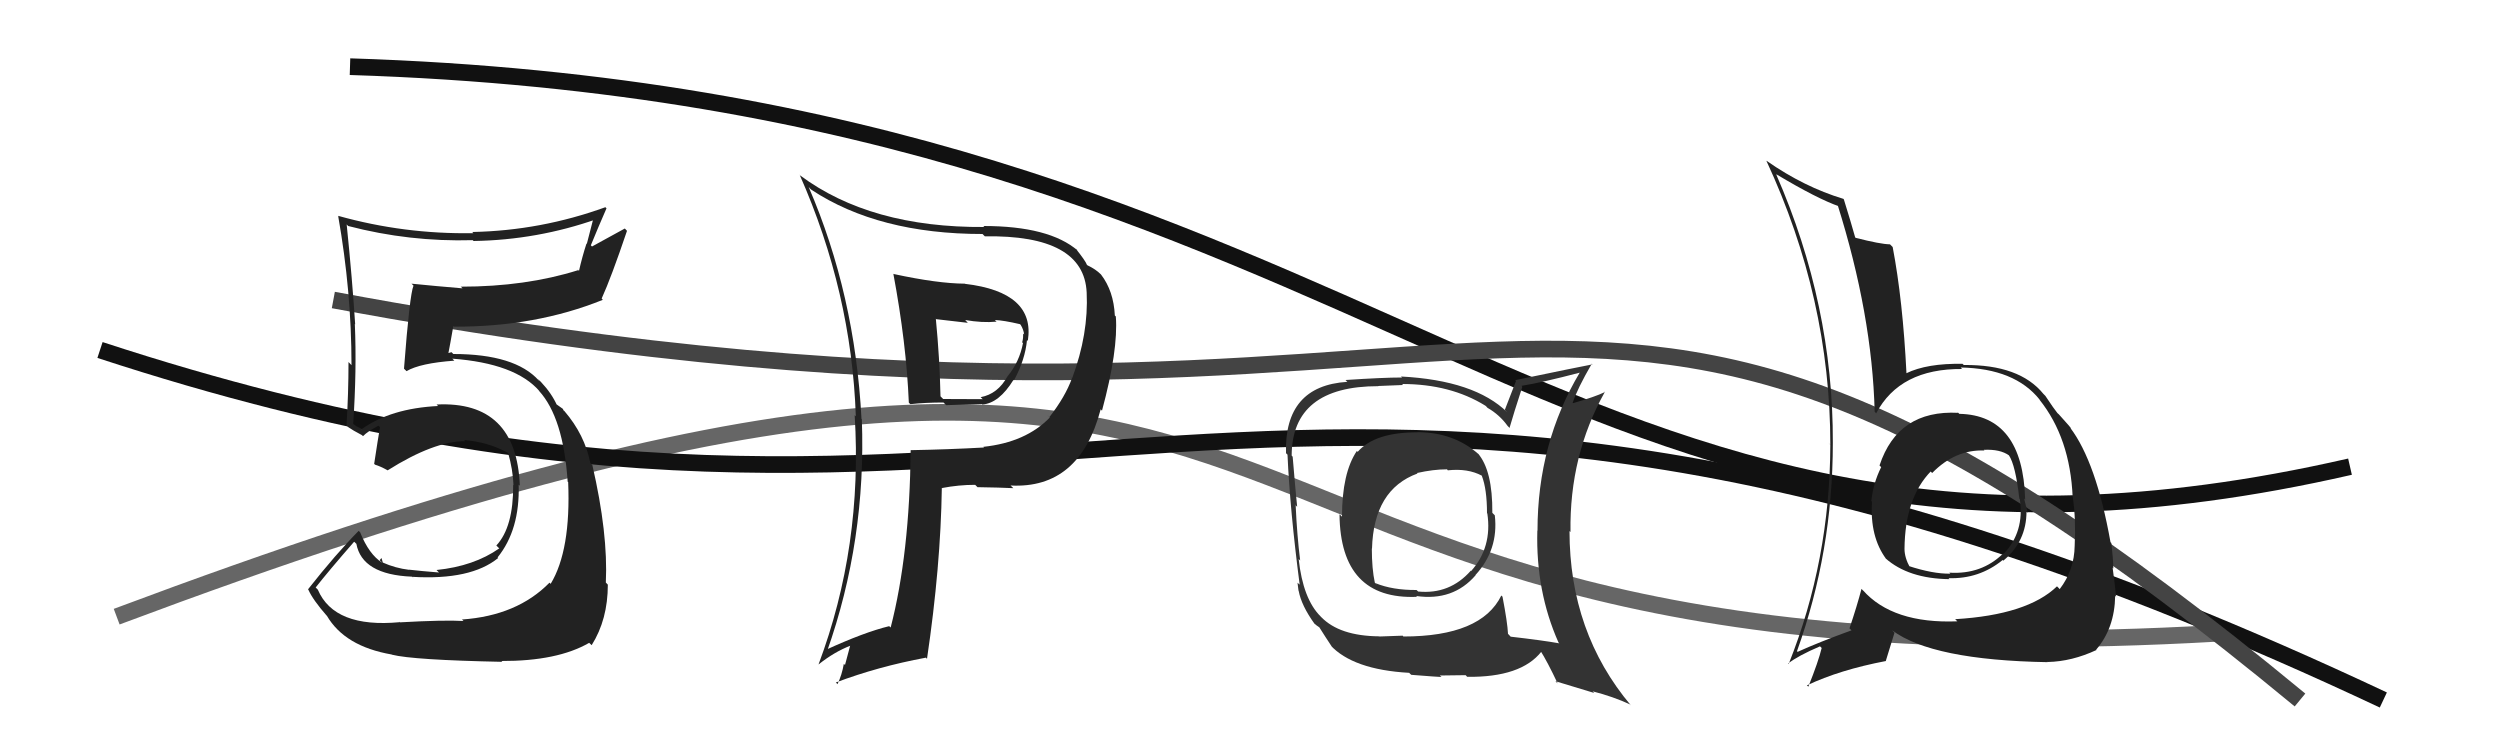
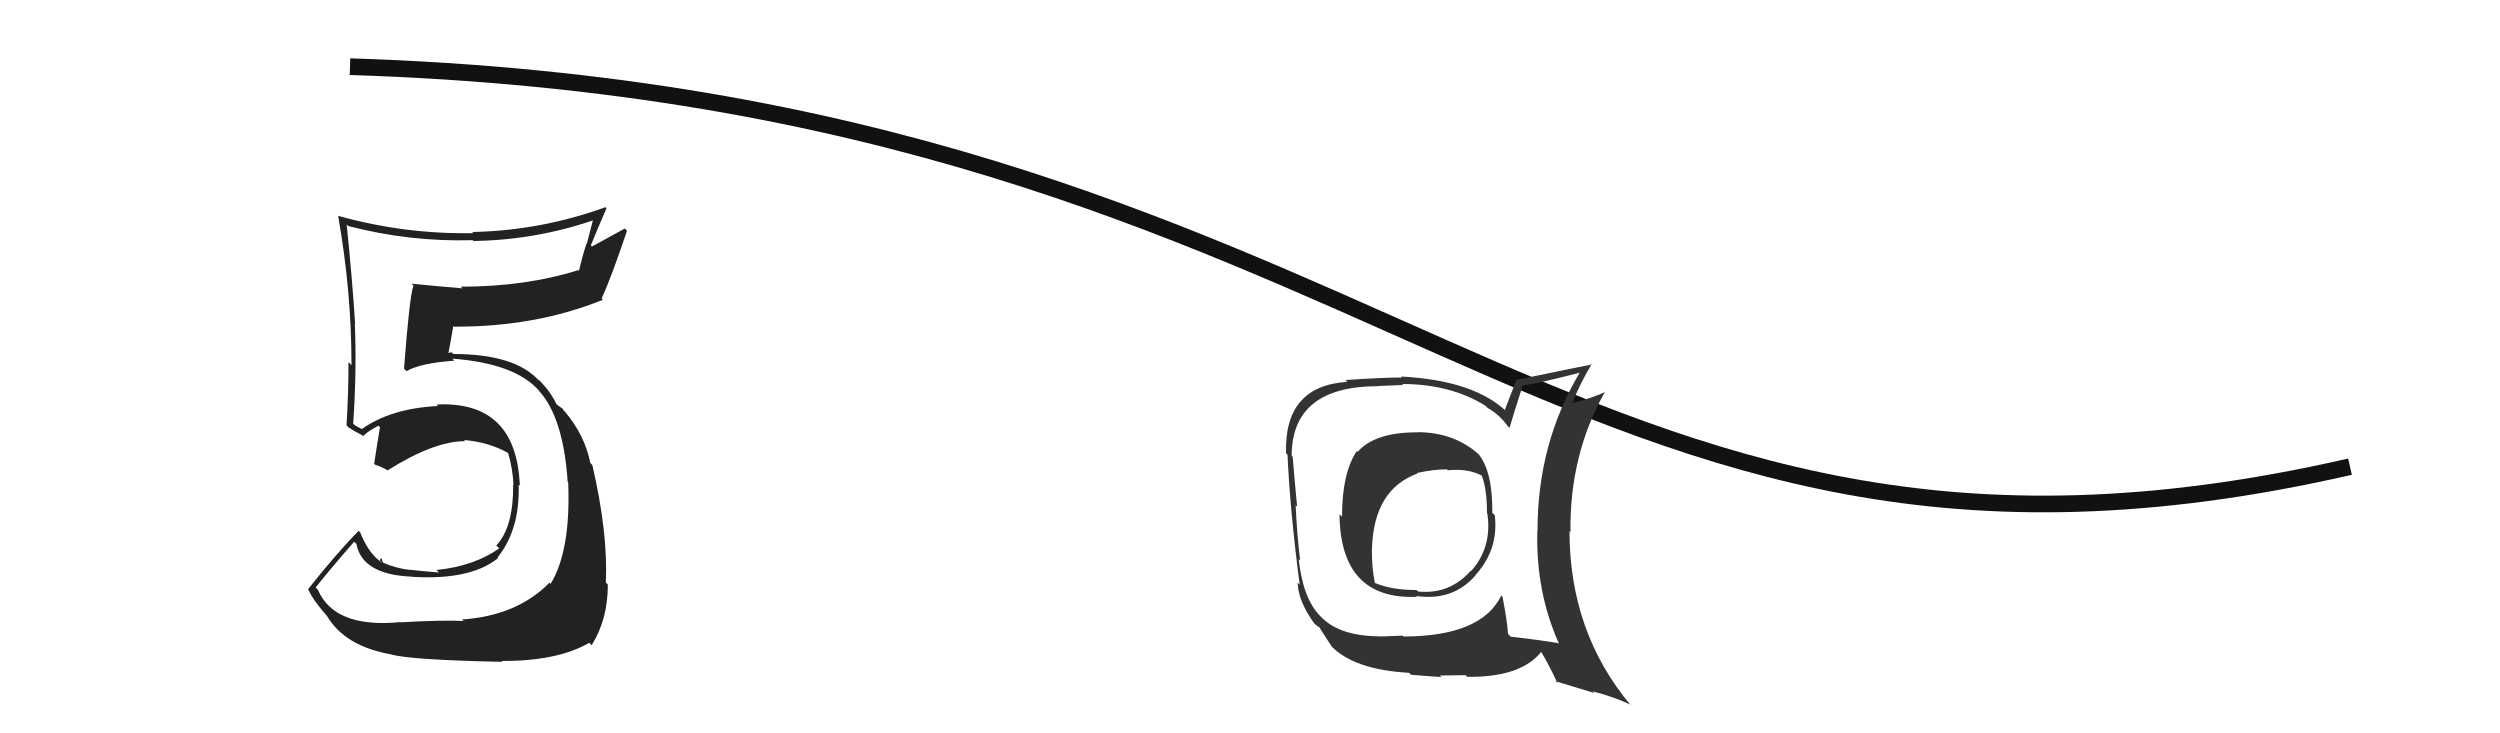
<svg xmlns="http://www.w3.org/2000/svg" width="150" height="44" viewBox="0,0,150,44">
-   <path d="M7 37 C87 7,63 42,133 38" stroke="#666" fill="none" />
  <path d="M21 4 C84 6,93 39,141 28" stroke="#111" fill="none" />
-   <path d="M6 21 C64 40,75 10,143 42" stroke="#111" fill="none" />
  <path fill="#333" d="M85.06 25.95L84.96 25.85L85.05 25.94Q82.49 25.93 81.46 27.11L81.54 27.19L81.41 27.06Q80.52 28.38 80.52 31.00L80.43 30.91L80.37 30.86Q80.42 36.00 85.02 35.81L85.03 35.82L84.97 35.76Q87.19 36.08 88.54 34.51L88.51 34.48L88.53 34.50Q89.92 32.98 89.69 30.93L89.68 30.91L89.54 30.77Q89.56 28.24 88.68 27.21L88.80 27.33L88.76 27.29Q87.25 25.93 85.04 25.93ZM90.11 35.76L90.15 35.80L90.08 35.73Q88.88 38.19 84.20 38.19L84.16 38.14L82.76 38.19L82.75 38.18Q80.37 38.16 79.27 37.02L79.35 37.11L79.24 36.99Q78.18 35.94 77.92 33.54L77.95 33.57L78.01 33.63Q77.82 32.11 77.74 30.32L77.67 30.24L77.83 30.41Q77.72 29.34 77.56 27.40L77.52 27.36L77.50 27.33Q77.52 23.17 82.70 23.17L82.69 23.16L84.19 23.10L84.12 23.04Q87.02 23.04 89.12 24.34L89.16 24.37L89.25 24.47Q89.97 24.88 90.46 25.56L90.54 25.64L90.57 25.68Q90.81 24.84 91.34 23.21L91.32 23.19L91.29 23.15Q92.50 22.96 94.82 22.35L94.80 22.33L94.80 22.33Q92.25 26.59 92.25 31.84L92.26 31.86L92.24 31.83Q92.14 35.47 93.51 38.55L93.61 38.65L93.56 38.60Q92.55 38.42 90.64 38.20L90.51 38.06L90.48 38.03Q90.45 37.36 90.15 35.80ZM93.29 40.84L93.32 40.87L95.66 41.58L95.56 41.48Q96.80 41.80 97.79 42.26L97.78 42.25L97.86 42.33Q94.17 37.95 94.17 31.86L94.12 31.82L94.23 31.92Q94.16 27.32 96.29 23.52L96.23 23.46L96.30 23.52Q95.71 23.81 94.38 24.19L94.28 24.09L94.36 24.17Q94.63 23.34 95.51 21.82L95.52 21.83L95.55 21.86Q94.91 21.98 90.91 22.81L90.96 22.86L90.29 24.59L90.44 24.74Q88.48 22.82 84.06 22.59L84.25 22.78L84.12 22.65Q82.98 22.65 80.73 22.80L80.89 22.96L80.84 22.91Q77.05 23.15 77.16 27.19L77.15 27.18L77.25 27.28Q77.40 30.63 77.98 35.08L77.85 34.96L77.91 35.44L77.92 35.45Q78.08 36.33 78.88 37.44L78.91 37.46L78.85 37.40Q78.97 37.52 79.16 37.64L79.20 37.68L79.16 37.64Q79.53 38.23 79.91 38.80L79.77 38.66L79.81 38.70Q81.17 40.18 84.55 40.37L84.62 40.44L84.68 40.49Q86.33 40.62 86.49 40.62L86.39 40.53L87.94 40.51L88.03 40.61Q91.27 40.65 92.49 39.09L92.45 39.05L92.40 39.00Q92.85 39.71 93.46 41.01ZM86.80 28.15L86.82 28.16L86.87 28.22Q88.07 28.09 88.91 28.54L88.92 28.55L88.91 28.55Q89.22 29.35 89.22 30.80L89.21 30.78L89.24 30.81Q89.54 32.83 88.27 34.26L88.22 34.21L88.25 34.24Q86.98 35.68 85.08 35.49L85.08 35.48L84.99 35.40Q83.55 35.41 82.53 34.99L82.65 35.11L82.49 34.96Q82.31 34.13 82.31 32.91L82.36 32.96L82.32 32.92Q82.42 29.37 85.05 28.41L85.12 28.48L85.02 28.38Q86.01 28.16 86.81 28.16Z" />
-   <path d="M20 18 C95 32,92 4,138 42" stroke="#444" fill="none" />
  <path fill="#222" d="M24.00 37.33L23.95 37.29L23.99 37.33Q20.06 37.70 19.07 35.38L19.03 35.34L18.94 35.25Q19.69 34.29 21.25 32.50L21.37 32.62L21.38 32.62Q21.72 34.48 24.72 34.60L24.86 34.73L24.74 34.61Q28.25 34.82 29.89 33.48L29.84 33.43L29.85 33.45Q31.20 31.79 31.12 29.08L31.22 29.17L31.19 29.14Q30.99 24.04 26.20 24.27L26.24 24.32L26.29 24.36Q23.45 24.50 21.70 25.75L21.67 25.72L21.36 25.56L21.02 25.30L21.19 25.46Q21.41 22.18 21.29 19.44L21.41 19.56L21.31 19.46Q21.14 16.78 20.80 13.46L20.82 13.49L20.89 13.56Q24.56 14.52 28.37 14.41L28.41 14.46L28.42 14.46Q32.24 14.40 35.82 13.14L35.64 12.96L35.21 14.63L35.19 14.61Q34.93 15.41 34.74 16.25L34.63 16.14L34.69 16.21Q31.54 17.20 27.66 17.20L27.63 17.18L27.75 17.30Q26.18 17.17 24.69 17.02L24.79 17.12L24.81 17.14Q24.58 17.67 24.24 22.12L24.26 22.14L24.39 22.27Q25.20 21.79 27.26 21.64L27.16 21.54L27.14 21.52Q30.92 21.80 32.37 23.47L32.31 23.42L32.34 23.45Q33.80 25.05 34.06 28.90L33.96 28.80L34.09 28.92Q34.26 33.02 33.04 35.03L33.15 35.14L32.97 34.96Q31.03 36.94 27.72 37.17L27.77 37.22L27.81 37.26Q26.67 37.19 24.00 37.34ZM30.17 39.74L30.07 39.64L30.09 39.66Q33.45 39.67 35.35 38.57L35.50 38.71L35.50 38.71Q36.47 37.17 36.47 35.08L36.33 34.93L36.35 34.96Q36.49 32.01 35.54 27.90L35.39 27.75L35.42 27.78Q35.08 26.08 33.87 24.67L33.82 24.62L33.84 24.68L33.77 24.53L33.25 24.16L33.43 24.34Q33.11 23.61 32.46 22.92L32.28 22.74L32.38 22.88L32.33 22.83Q30.90 21.24 27.20 21.24L27.09 21.13L26.88 21.19L26.90 21.21Q27.01 20.66 27.20 19.56L27.11 19.47L27.24 19.60Q32.13 19.62 36.17 17.99L36.16 17.98L36.10 17.91Q36.67 16.66 37.62 13.85L37.49 13.71L35.52 14.79L35.45 14.72Q35.89 13.64 36.39 12.50L36.33 12.44L36.33 12.43Q32.44 13.84 28.33 13.92L28.32 13.90L28.40 13.99Q24.25 14.06 20.29 12.95L20.35 13.02L20.29 12.96Q21.09 17.49 21.09 21.91L20.90 21.71L20.91 21.72Q20.91 23.62 20.79 25.53L20.80 25.53L20.91 25.64Q21.15 25.81 21.72 26.11L21.63 26.02L21.78 26.17Q22.06 25.88 22.71 25.54L22.79 25.62L22.80 25.63Q22.68 26.31 22.45 27.83L22.49 27.87L22.50 27.88Q22.83 27.98 23.24 28.21L23.27 28.23L23.26 28.22Q26.04 26.47 27.90 26.47L27.90 26.46L27.84 26.40Q29.28 26.52 30.46 27.16L30.53 27.23L30.49 27.19Q30.77 28.16 30.81 29.11L30.91 29.21L30.79 29.09Q30.81 31.63 29.78 32.73L29.91 32.86L29.96 32.90Q28.44 33.97 26.19 34.20L26.24 34.25L26.34 34.35Q25.22 34.26 24.54 34.18L24.59 34.23L24.55 34.19Q23.72 34.09 22.96 33.75L22.97 33.76L22.89 33.48L22.78 33.61L22.94 33.77Q22.14 33.27 21.61 31.94L21.45 31.78L21.52 31.85Q20.16 33.23 18.48 35.36L18.48 35.36L18.50 35.38Q18.77 35.99 19.61 36.95L19.59 36.93L19.61 36.94Q20.68 38.78 23.50 39.27L23.61 39.38L23.51 39.28Q24.77 39.60 30.14 39.71Z" />
-   <path fill="#222" d="M53.49 16.31L53.56 16.38L53.60 16.42Q54.38 20.58 54.53 24.16L54.54 24.17L54.62 24.25Q55.54 24.15 56.61 24.15L56.77 24.31L58.91 24.24L58.94 24.27Q59.94 24.20 60.81 22.79L60.91 22.89L60.84 22.82Q61.51 21.58 61.62 20.40L61.67 20.46L61.67 20.45Q62.13 17.53 57.90 17.03L57.82 16.94L57.89 17.02Q56.25 17.01 53.62 16.44ZM54.62 26.99L54.55 26.92L54.64 27.01Q54.58 33.24 53.44 37.65L53.35 37.57L53.35 37.57Q51.86 37.93 49.53 39.00L49.58 39.05L49.62 39.09Q51.98 32.42 51.71 25.15L51.78 25.22L51.69 25.13Q51.30 17.66 48.52 11.22L48.62 11.33L48.69 11.39Q52.71 14.04 58.95 14.04L59.09 14.18L59.08 14.18Q65.04 14.08 65.20 17.55L65.17 17.52L65.20 17.55Q65.32 20.03 64.33 22.69L64.19 22.56L64.32 22.69Q63.92 23.80 62.97 25.02L62.82 24.88L62.99 25.05Q61.55 26.54 59.00 26.81L59.03 26.84L59.04 26.85Q56.88 26.97 54.64 27.01ZM60.64 29.13L60.72 29.21L60.63 29.13Q64.78 29.35 66.04 24.56L66.07 24.59L66.12 24.64Q67.10 21.01 66.95 18.99L66.97 19.01L66.89 18.93Q66.82 17.46 66.06 16.47L66.07 16.48L66.05 16.46Q65.74 16.15 65.25 15.92L65.13 15.81L65.22 15.90Q65.14 15.66 64.53 14.90L64.62 14.99L64.67 15.04Q62.96 13.56 59.00 13.56L59.12 13.68L59.07 13.62Q52.23 13.67 48.00 10.52L47.95 10.46L47.98 10.49Q51.09 17.52 51.35 24.98L51.42 25.05L51.28 24.91Q51.77 32.79 49.11 39.87L49.04 39.80L49.11 39.87Q50.06 39.11 51.05 38.73L51.02 38.70L50.70 39.90L50.63 39.83Q50.52 40.48 50.25 41.05L50.32 41.12L50.15 40.95Q52.66 40.00 55.55 39.46L55.55 39.45L55.62 39.53Q56.44 33.99 56.51 29.27L56.57 29.32L56.53 29.28Q57.52 29.09 58.51 29.09L58.61 29.19L58.65 29.23Q60.00 29.25 60.80 29.29ZM59.84 19.34L59.78 19.29L59.69 19.20Q60.21 19.22 61.20 19.45L61.24 19.49L61.24 19.49Q61.42 19.78 61.45 20.09L61.47 20.10L61.38 20.01Q61.41 20.27 61.33 20.54L61.43 20.63L61.38 20.58Q61.17 21.71 60.45 22.58L60.60 22.73L60.45 22.58Q59.87 23.64 58.84 23.83L58.96 23.95L58.96 23.95Q58.23 23.94 56.59 23.94L56.55 23.90L56.43 23.78Q56.38 21.48 56.15 19.12L56.17 19.15L58.07 19.37L57.91 19.20Q58.92 19.38 59.80 19.30Z" />
-   <path fill="#222" d="M117.44 24.72L117.47 24.74L117.50 24.77Q113.88 24.58 112.77 27.93L112.74 27.89L112.87 28.03Q112.39 28.99 112.28 30.06L112.41 30.19L112.32 30.10Q112.18 32.20 113.17 33.54L113.12 33.49L113.12 33.49Q114.50 34.72 116.97 34.75L116.93 34.71L116.91 34.69Q118.75 34.75 120.16 33.60L120.08 33.52L120.20 33.64Q121.59 32.48 121.59 30.69L121.55 30.65L121.67 30.77Q121.53 30.29 121.45 29.91L121.60 30.05L121.51 29.97Q121.37 24.91 117.56 24.83ZM117.30 37.14L117.39 37.23L117.44 37.28Q113.56 37.43 111.77 35.41L111.79 35.44L111.69 35.33Q111.43 36.33 110.97 37.70L111.12 37.85L111.09 37.82Q109.11 38.54 107.86 39.11L107.79 39.05L107.82 39.07Q109.97 33.08 109.97 26.57L110.02 26.62L109.97 26.57Q110.00 18.30 106.57 10.46L106.68 10.56L106.57 10.45Q109.04 11.93 110.37 12.39L110.21 12.23L110.25 12.27Q112.33 18.88 112.48 24.70L112.44 24.66L112.57 24.80Q113.99 22.11 117.73 22.14L117.75 22.17L117.64 22.05Q120.89 22.11 122.38 23.98L122.40 24.00L122.36 23.97Q124.21 26.27 124.36 29.84L124.47 29.95L124.37 29.85Q124.56 31.15 124.48 32.75L124.41 32.67L124.48 32.75Q124.46 34.20 123.58 35.35L123.55 35.31L123.42 35.18Q121.65 36.89 117.32 37.15ZM122.82 39.69L122.81 39.68L122.86 39.72Q124.31 39.69 125.79 39.00L125.76 38.97L125.77 38.98Q126.88 37.69 126.91 35.75L127.05 35.88L126.96 35.79Q126.92 35.26 126.76 34.08L126.74 34.05L126.80 34.11Q126.79 33.50 126.68 32.58L126.66 32.56L126.63 32.53Q125.77 27.72 124.21 25.66L124.17 25.62L124.26 25.71Q124.33 25.74 123.53 24.86L123.44 24.78L123.45 24.79Q123.25 24.55 122.72 23.75L122.71 23.74L122.61 23.64Q121.18 21.87 117.83 21.90L117.76 21.84L117.76 21.83Q115.62 21.79 114.37 22.40L114.40 22.43L114.39 22.43Q114.17 18.01 113.56 14.82L113.54 14.80L113.40 14.66Q112.82 14.65 111.34 14.27L111.26 14.19L111.31 14.24Q111.08 13.41 110.63 11.96L110.58 11.91L110.60 11.93Q108.25 11.22 106.01 9.66L105.99 9.65L105.98 9.64Q109.82 17.90 109.82 26.69L109.70 26.56L109.82 26.68Q109.80 33.63 107.32 39.84L107.33 39.85L107.29 39.81Q107.87 39.35 109.20 38.78L109.29 38.87L109.30 38.88Q109.11 39.68 108.50 41.20L108.41 41.12L108.42 41.12Q110.38 40.19 113.16 39.66L113.15 39.65L113.67 37.96L113.53 37.82Q115.93 39.61 122.86 39.73ZM119.08 27.04L119.00 26.96L119.03 26.99Q120.01 26.94 120.55 27.33L120.61 27.39L120.53 27.31Q120.93 27.90 121.16 29.92L121.23 29.99L121.19 29.95Q121.48 31.91 120.22 33.23L120.06 33.06L120.20 33.20Q118.90 34.48 116.96 34.36L116.84 34.24L117.02 34.42Q115.98 34.44 114.49 33.95L114.45 33.91L114.61 34.07Q114.27 33.46 114.27 32.93L114.29 32.95L114.27 32.93Q114.30 29.87 115.86 28.27L115.82 28.24L115.76 28.21L115.93 28.38Q117.32 26.96 119.07 27.03Z" />
</svg>